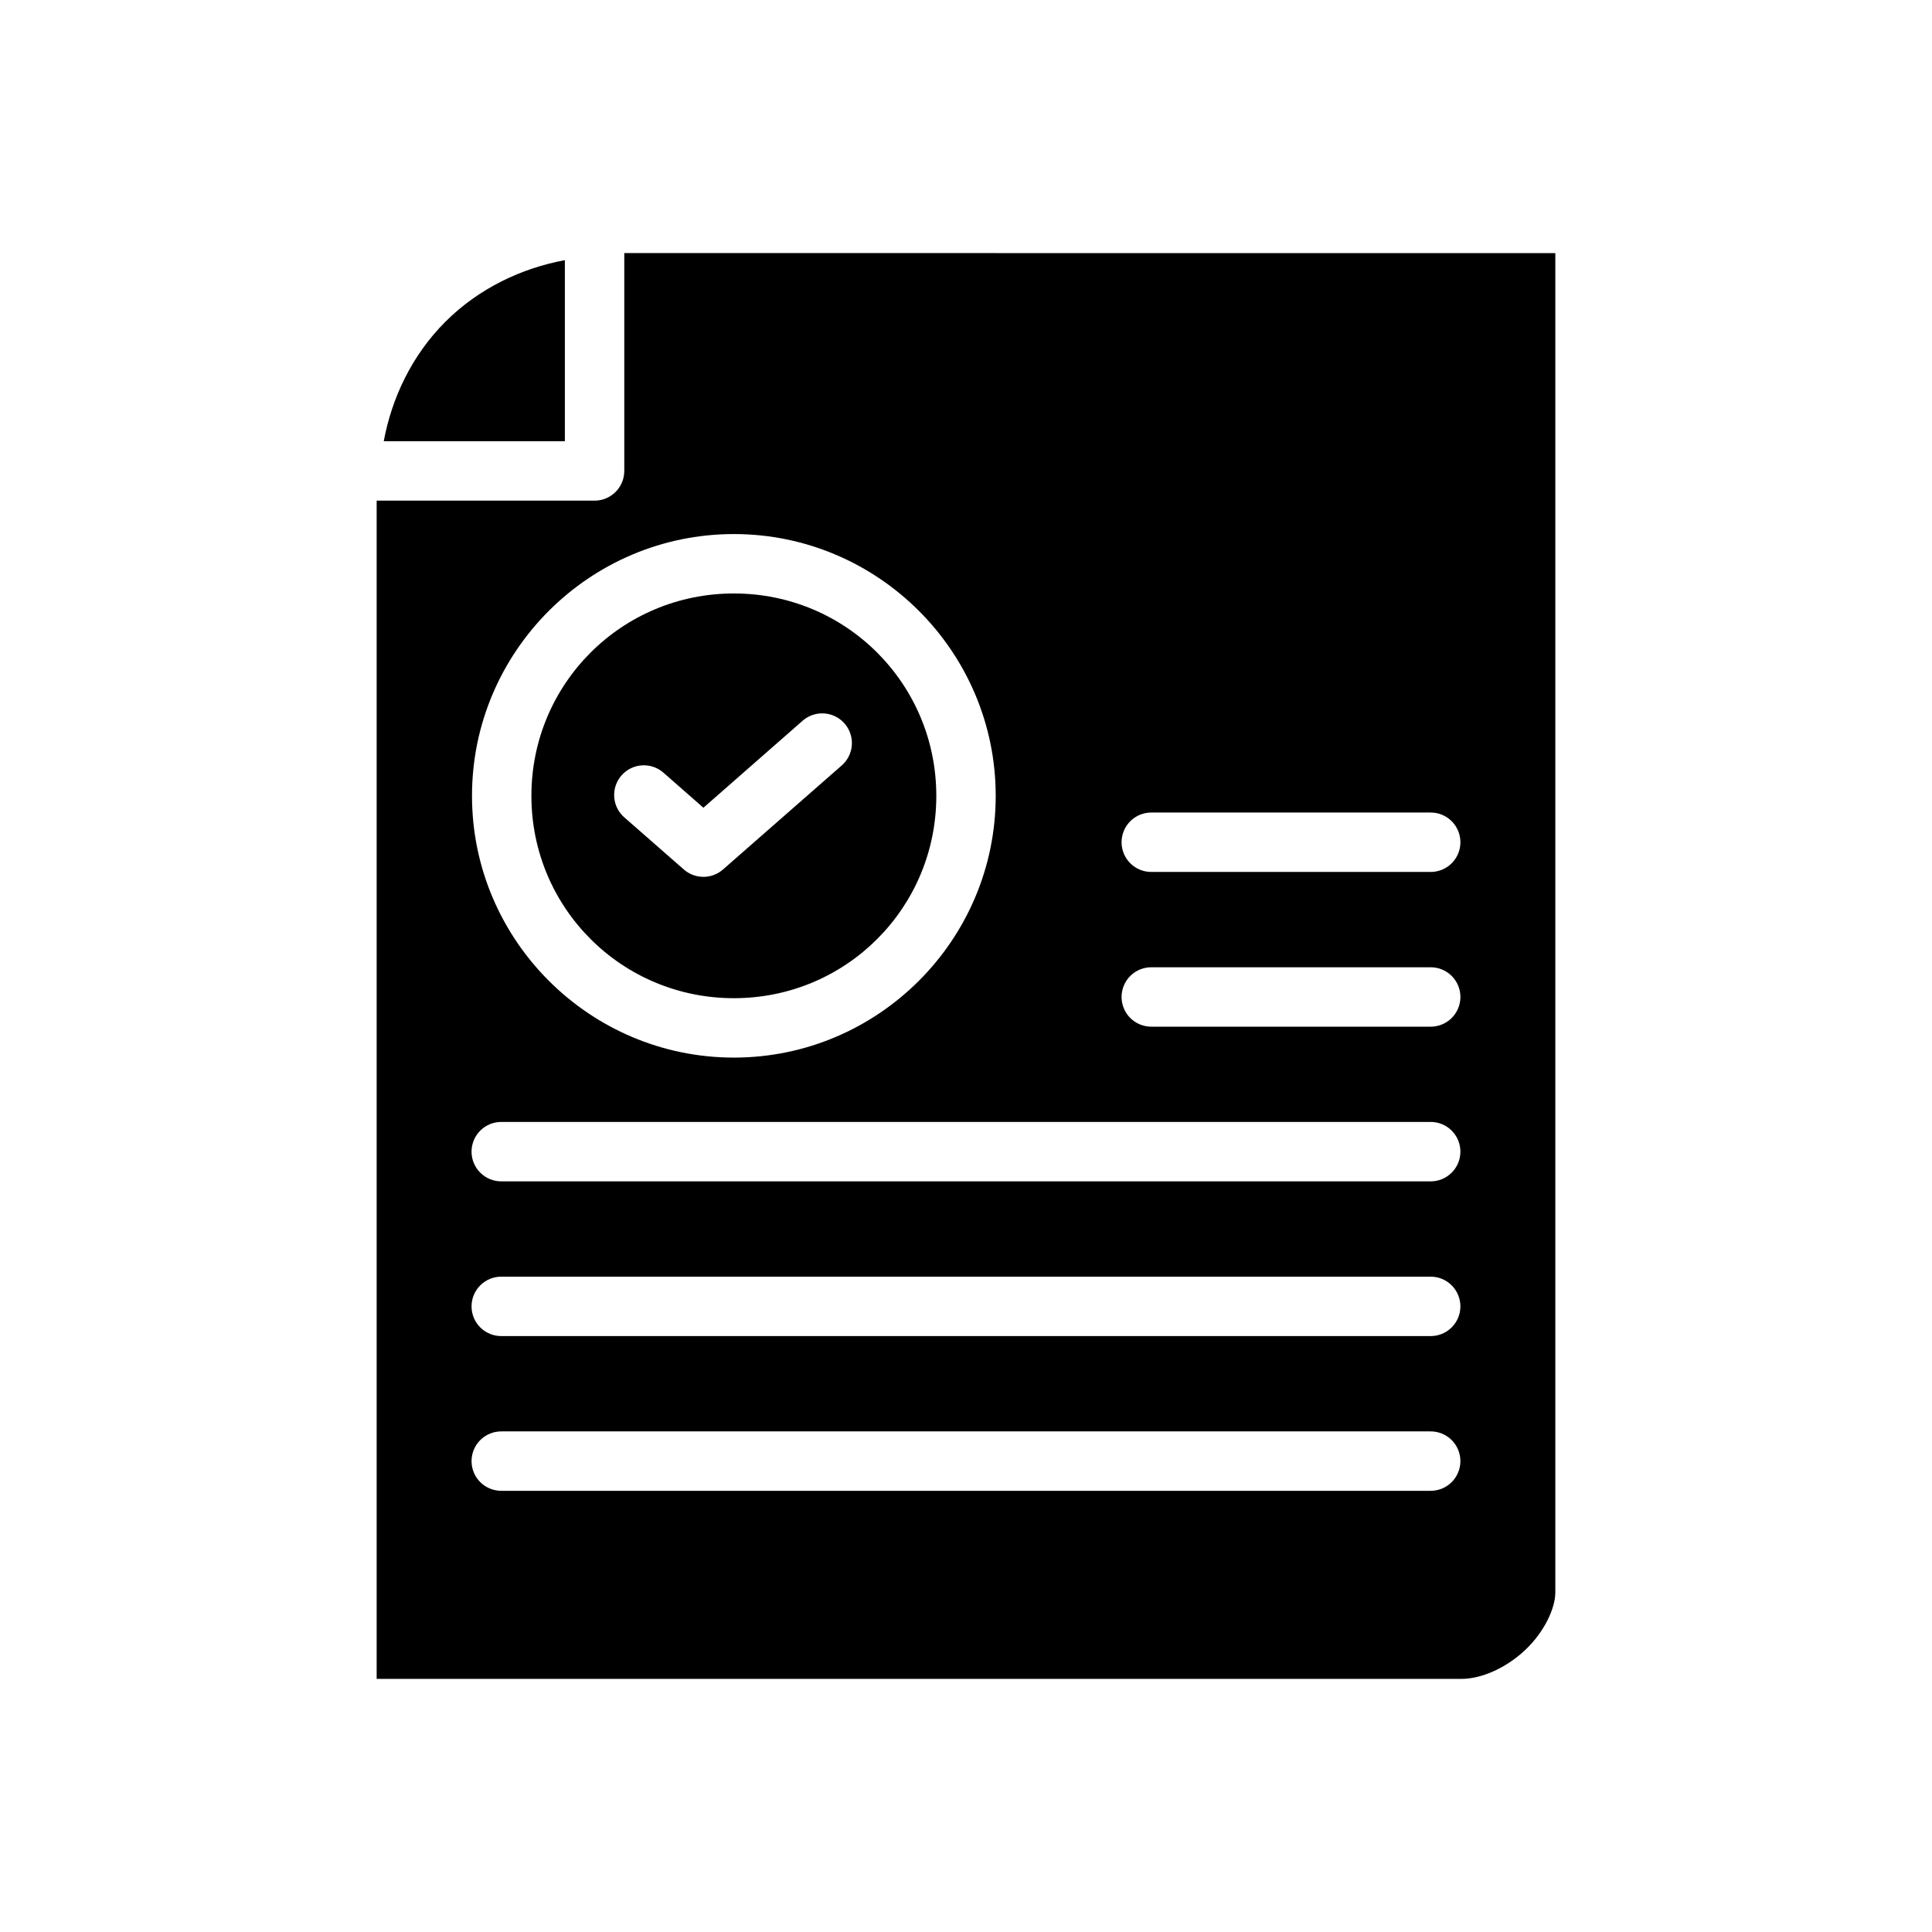
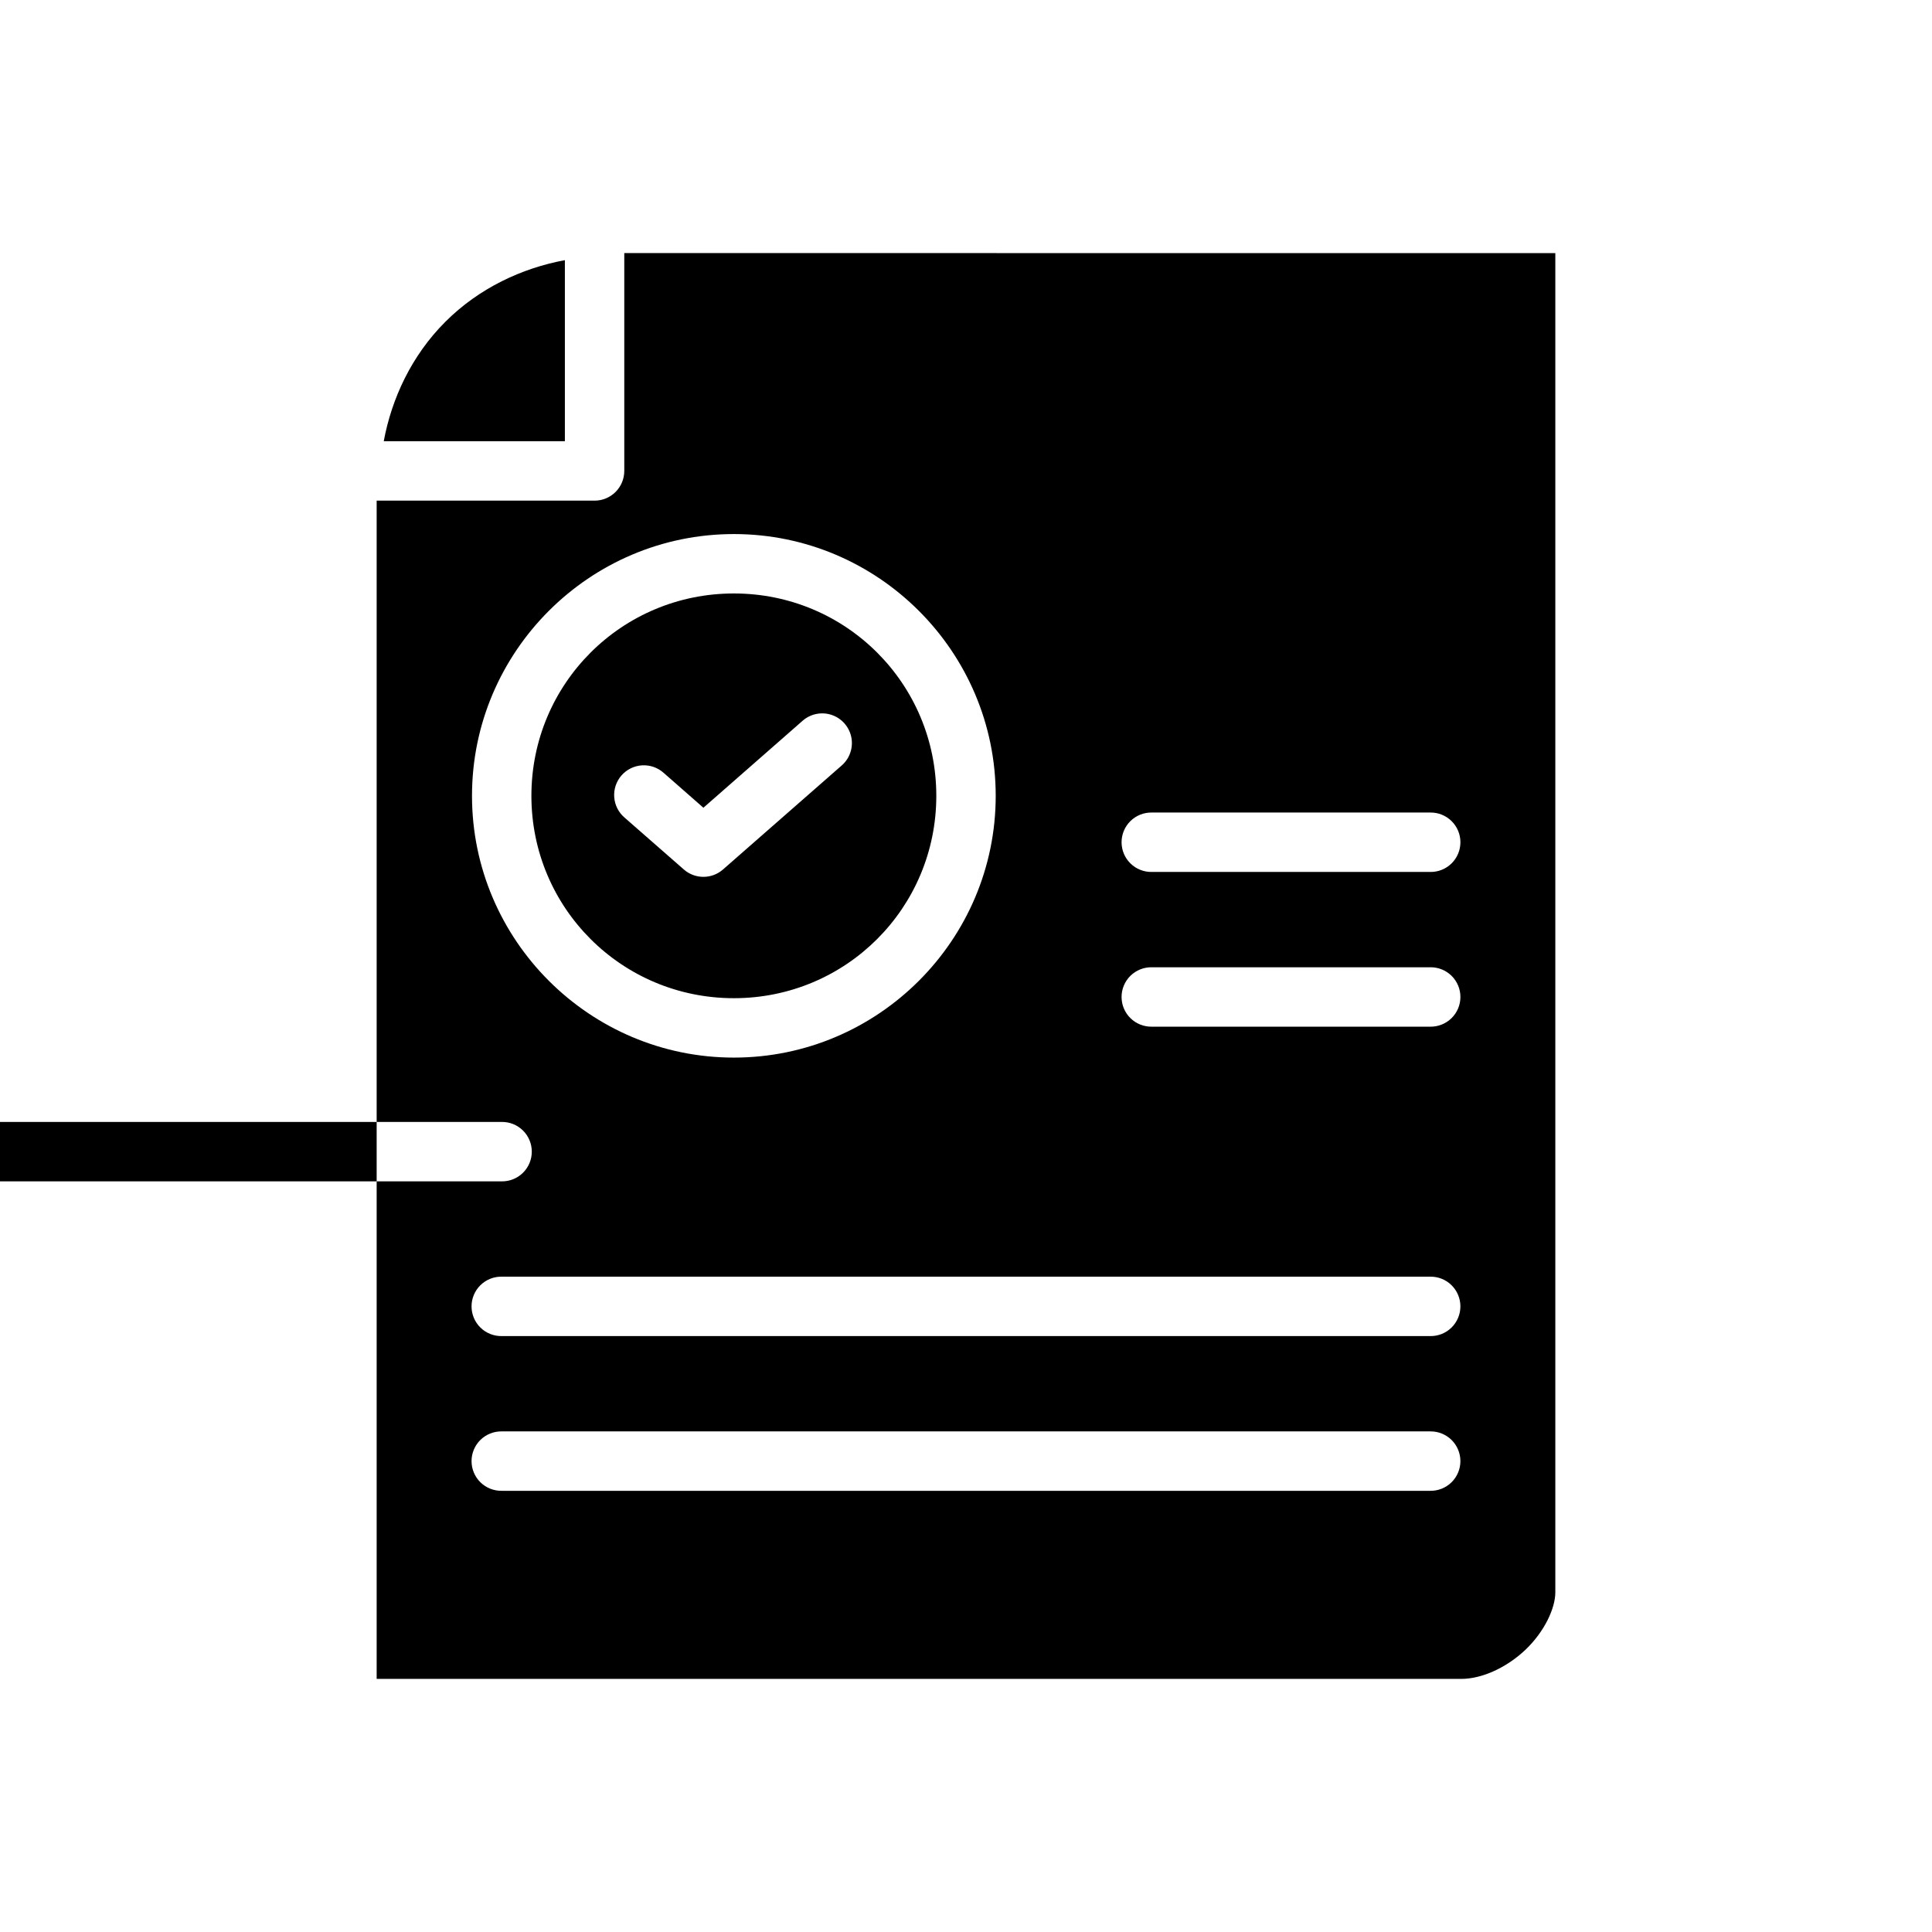
<svg xmlns="http://www.w3.org/2000/svg" fill="#000000" width="800px" height="800px" version="1.1" viewBox="144 144 512 512">
-   <path d="m309.44 211.07v57.734c-0.004 4.348-3.527 7.871-7.875 7.871h-57.746v312.25h287.42c5.578 0 12.168-3.07 17.113-7.809 4.945-4.742 7.824-10.906 7.824-15.113v-354.93zm-15.742 1.875c-11.32 2.098-22.703 7.359-31.672 16.328-8.973 8.969-14.23 20.34-16.328 31.656h48zm44.789 72.586c38.23 0 69.387 31.152 69.387 69.371 0 38.223-31.156 69.371-69.387 69.371s-69.402-31.152-69.402-69.371c0-38.223 31.172-69.371 69.402-69.371zm0 15.742c-29.723 0-53.66 23.918-53.66 53.629 0 29.711 23.934 53.629 53.66 53.629 29.723 0 53.645-23.918 53.645-53.629 0-29.711-23.922-53.629-53.645-53.629zm23.156 31.781h-0.008c0.184-0.004 0.371-0.004 0.555 0 3.238 0.125 6.07 2.223 7.137 5.285 1.062 3.062 0.141 6.465-2.324 8.57l-31.41 27.52c-2.969 2.594-7.398 2.594-10.363 0l-15.699-13.746c-1.609-1.363-2.602-3.316-2.754-5.422-0.156-2.106 0.539-4.18 1.93-5.769 1.391-1.586 3.359-2.547 5.465-2.668 2.106-0.121 4.172 0.605 5.738 2.023l10.5 9.211 26.215-22.984v-0.004c1.383-1.242 3.156-1.957 5.012-2.016zm87.578 26.277h73.832-0.008c2.106-0.031 4.137 0.785 5.637 2.266 1.5 1.48 2.344 3.5 2.344 5.606 0 2.109-0.844 4.129-2.344 5.606-1.5 1.48-3.531 2.297-5.637 2.266h-73.832c-2.109 0.031-4.141-0.785-5.641-2.266-1.5-1.477-2.344-3.496-2.344-5.606 0-2.106 0.844-4.125 2.344-5.606 1.5-1.48 3.531-2.297 5.641-2.266zm0 41.004h73.832-0.008c2.106-0.027 4.137 0.789 5.637 2.266 1.5 1.48 2.344 3.5 2.344 5.606 0 2.109-0.844 4.129-2.344 5.609-1.5 1.477-3.531 2.293-5.637 2.266h-73.832c-2.109 0.027-4.141-0.789-5.641-2.266-1.5-1.48-2.344-3.5-2.344-5.609 0-2.106 0.844-4.125 2.344-5.606 1.5-1.477 3.531-2.293 5.641-2.266zm-172.27 40.992h246.09c2.106-0.031 4.137 0.785 5.637 2.266 1.5 1.477 2.344 3.496 2.344 5.606 0 2.106-0.844 4.125-2.344 5.606-1.5 1.48-3.531 2.297-5.637 2.266h-246.09c-2.109 0.031-4.141-0.785-5.641-2.266-1.5-1.48-2.344-3.5-2.344-5.606 0-2.109 0.844-4.129 2.344-5.606 1.5-1.48 3.531-2.297 5.641-2.266zm0 41.004h246.09c2.106-0.031 4.137 0.785 5.637 2.266 1.5 1.48 2.344 3.5 2.344 5.606 0 2.109-0.844 4.129-2.344 5.606-1.5 1.48-3.531 2.297-5.637 2.266h-246.09c-2.109 0.031-4.141-0.785-5.641-2.266-1.5-1.477-2.344-3.496-2.344-5.606 0-2.106 0.844-4.125 2.344-5.606 1.5-1.48 3.531-2.297 5.641-2.266zm0 41.004h246.09c2.106-0.027 4.137 0.789 5.637 2.266 1.5 1.48 2.344 3.5 2.344 5.609 0 2.106-0.844 4.125-2.344 5.606-1.5 1.477-3.531 2.293-5.637 2.266h-246.09c-2.109 0.027-4.141-0.789-5.641-2.266-1.5-1.48-2.344-3.5-2.344-5.606 0-2.109 0.844-4.129 2.344-5.609 1.5-1.477 3.531-2.293 5.641-2.266z" />
+   <path d="m309.44 211.07v57.734c-0.004 4.348-3.527 7.871-7.875 7.871h-57.746v312.25h287.42c5.578 0 12.168-3.07 17.113-7.809 4.945-4.742 7.824-10.906 7.824-15.113v-354.93zm-15.742 1.875c-11.32 2.098-22.703 7.359-31.672 16.328-8.973 8.969-14.23 20.34-16.328 31.656h48zm44.789 72.586c38.23 0 69.387 31.152 69.387 69.371 0 38.223-31.156 69.371-69.387 69.371s-69.402-31.152-69.402-69.371c0-38.223 31.172-69.371 69.402-69.371zm0 15.742c-29.723 0-53.66 23.918-53.66 53.629 0 29.711 23.934 53.629 53.66 53.629 29.723 0 53.645-23.918 53.645-53.629 0-29.711-23.922-53.629-53.645-53.629zm23.156 31.781h-0.008c0.184-0.004 0.371-0.004 0.555 0 3.238 0.125 6.07 2.223 7.137 5.285 1.062 3.062 0.141 6.465-2.324 8.57l-31.41 27.52c-2.969 2.594-7.398 2.594-10.363 0l-15.699-13.746c-1.609-1.363-2.602-3.316-2.754-5.422-0.156-2.106 0.539-4.18 1.93-5.769 1.391-1.586 3.359-2.547 5.465-2.668 2.106-0.121 4.172 0.605 5.738 2.023l10.5 9.211 26.215-22.984v-0.004c1.383-1.242 3.156-1.957 5.012-2.016zm87.578 26.277h73.832-0.008c2.106-0.031 4.137 0.785 5.637 2.266 1.5 1.48 2.344 3.5 2.344 5.606 0 2.109-0.844 4.129-2.344 5.606-1.5 1.48-3.531 2.297-5.637 2.266h-73.832c-2.109 0.031-4.141-0.785-5.641-2.266-1.5-1.477-2.344-3.496-2.344-5.606 0-2.106 0.844-4.125 2.344-5.606 1.5-1.48 3.531-2.297 5.641-2.266zm0 41.004h73.832-0.008c2.106-0.027 4.137 0.789 5.637 2.266 1.5 1.48 2.344 3.5 2.344 5.606 0 2.109-0.844 4.129-2.344 5.609-1.5 1.477-3.531 2.293-5.637 2.266h-73.832c-2.109 0.027-4.141-0.789-5.641-2.266-1.5-1.48-2.344-3.5-2.344-5.609 0-2.106 0.844-4.125 2.344-5.606 1.5-1.477 3.531-2.293 5.641-2.266zm-172.27 40.992c2.106-0.031 4.137 0.785 5.637 2.266 1.5 1.477 2.344 3.496 2.344 5.606 0 2.106-0.844 4.125-2.344 5.606-1.5 1.48-3.531 2.297-5.637 2.266h-246.09c-2.109 0.031-4.141-0.785-5.641-2.266-1.5-1.48-2.344-3.5-2.344-5.606 0-2.109 0.844-4.129 2.344-5.606 1.5-1.48 3.531-2.297 5.641-2.266zm0 41.004h246.09c2.106-0.031 4.137 0.785 5.637 2.266 1.5 1.48 2.344 3.5 2.344 5.606 0 2.109-0.844 4.129-2.344 5.606-1.5 1.48-3.531 2.297-5.637 2.266h-246.09c-2.109 0.031-4.141-0.785-5.641-2.266-1.5-1.477-2.344-3.496-2.344-5.606 0-2.106 0.844-4.125 2.344-5.606 1.5-1.48 3.531-2.297 5.641-2.266zm0 41.004h246.09c2.106-0.027 4.137 0.789 5.637 2.266 1.5 1.48 2.344 3.5 2.344 5.609 0 2.106-0.844 4.125-2.344 5.606-1.5 1.477-3.531 2.293-5.637 2.266h-246.09c-2.109 0.027-4.141-0.789-5.641-2.266-1.5-1.48-2.344-3.5-2.344-5.606 0-2.109 0.844-4.129 2.344-5.609 1.5-1.477 3.531-2.293 5.641-2.266z" />
</svg>